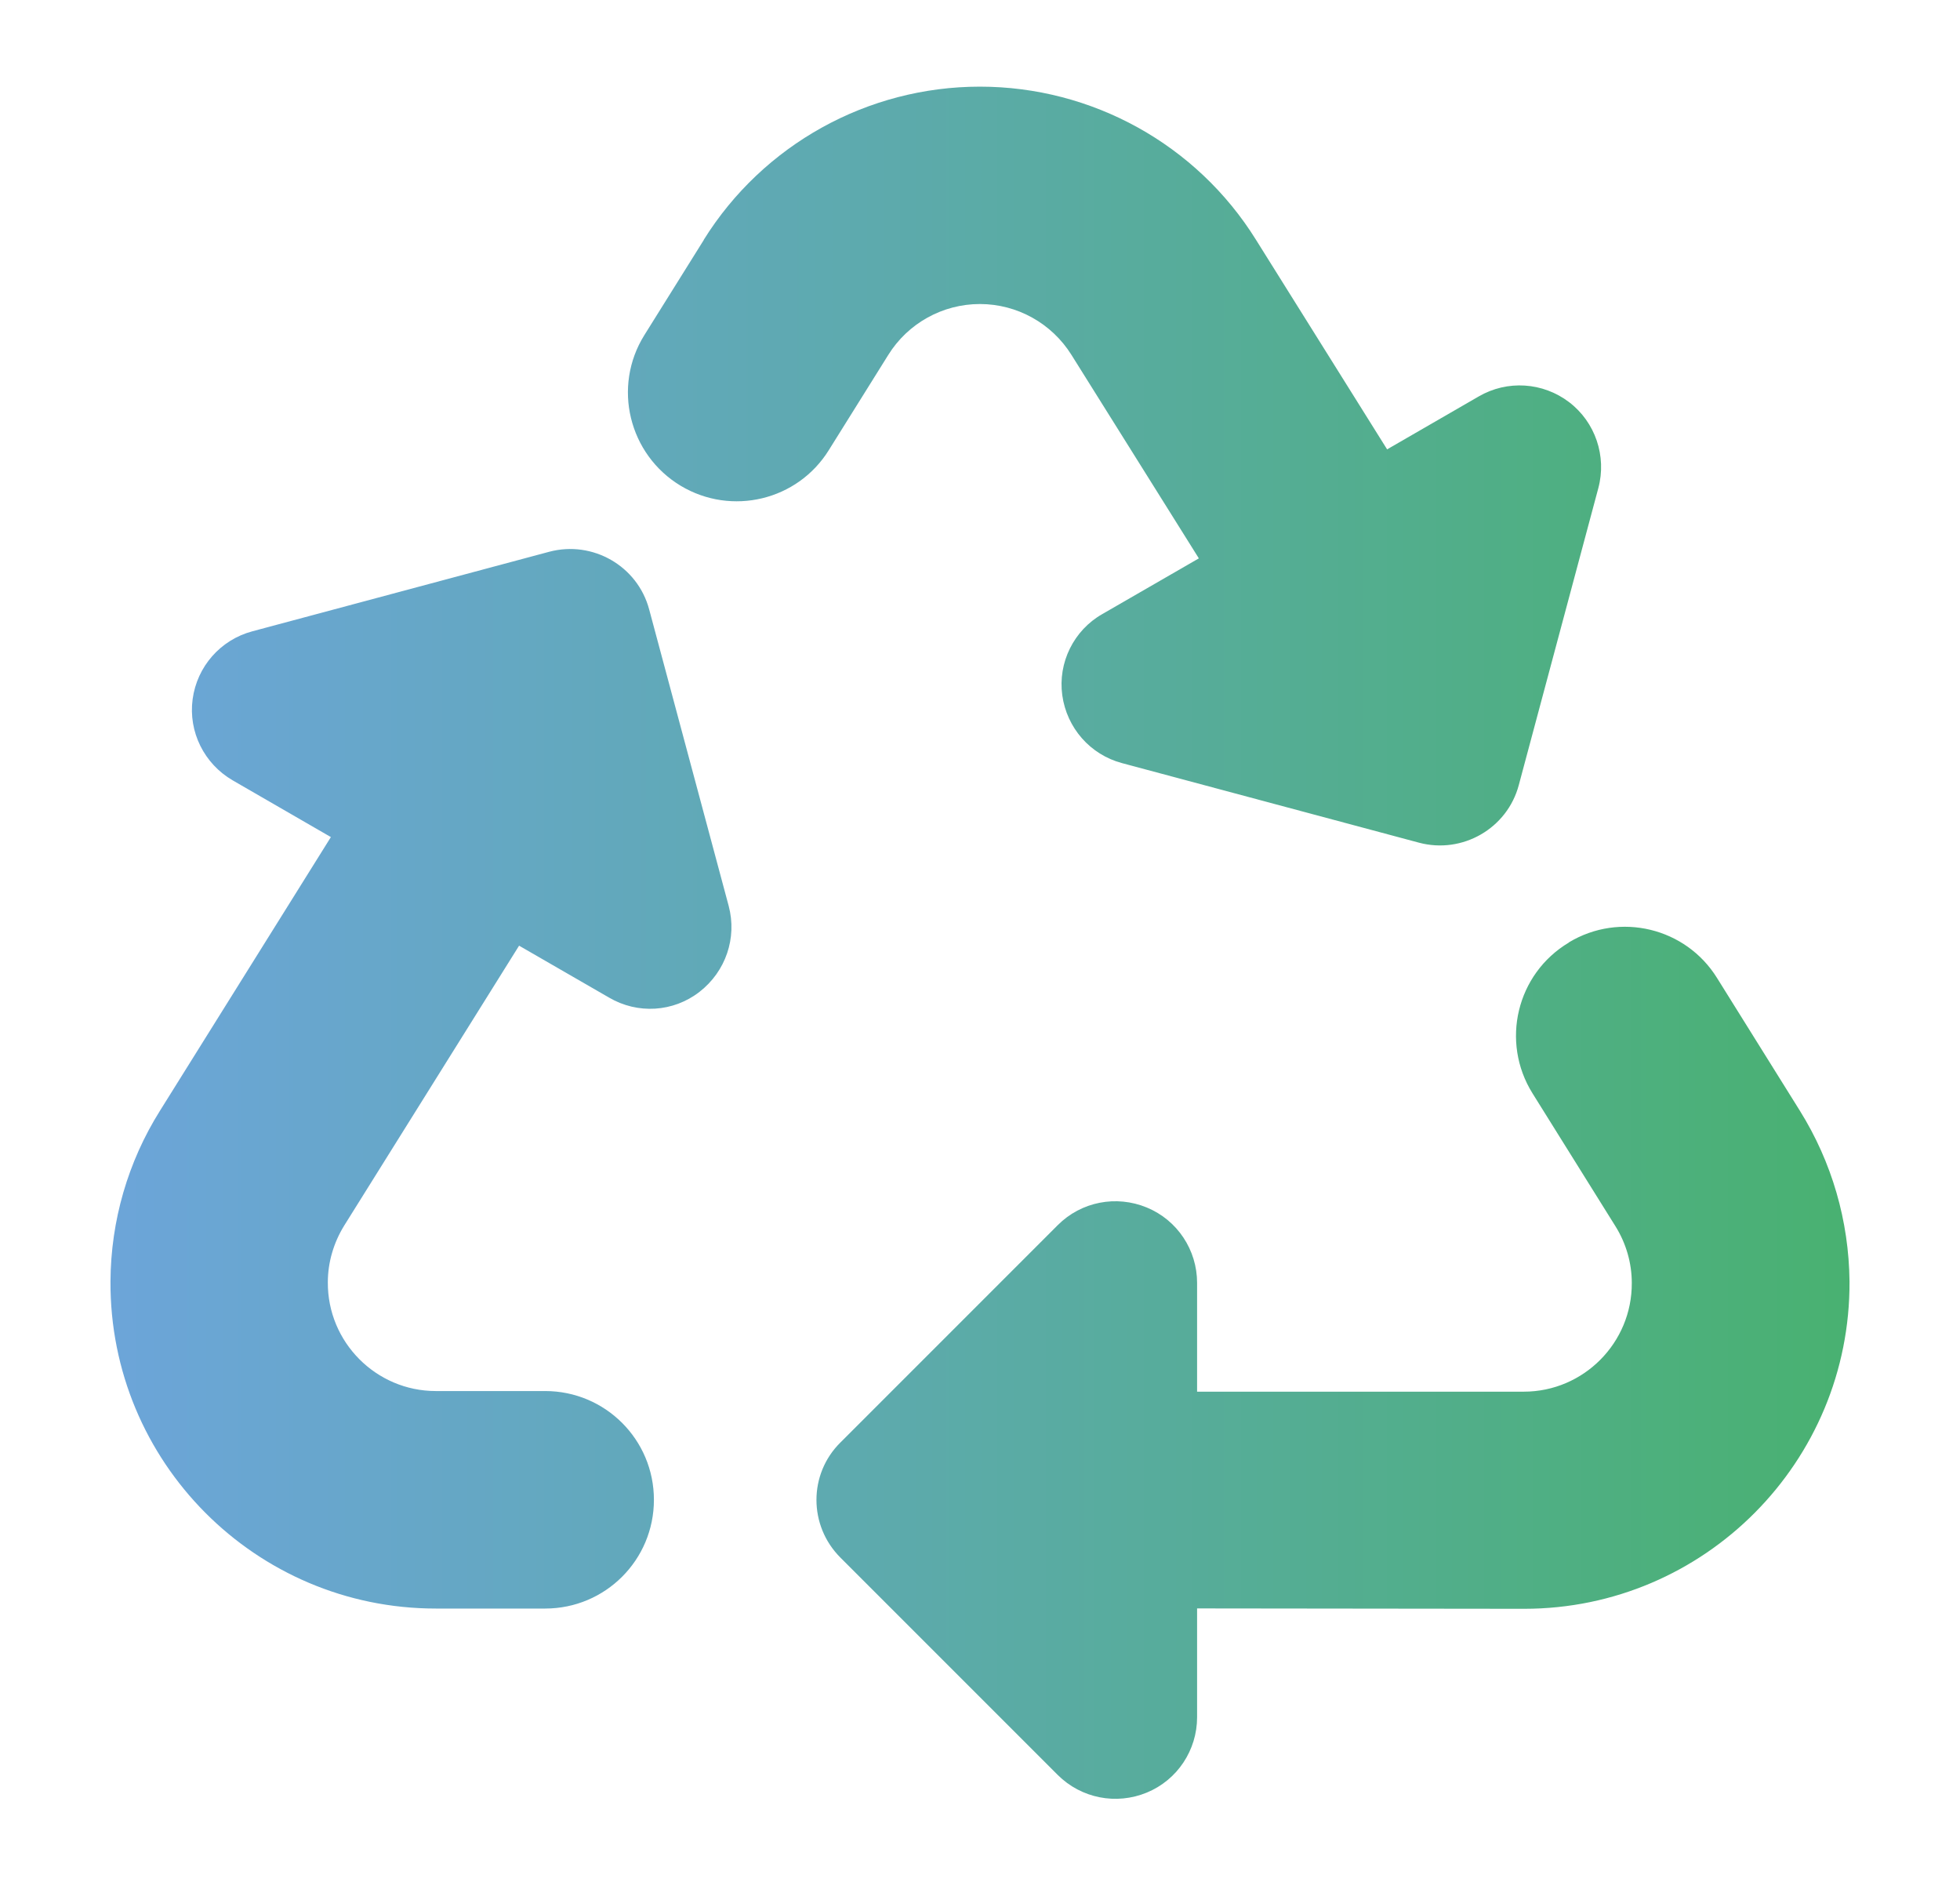
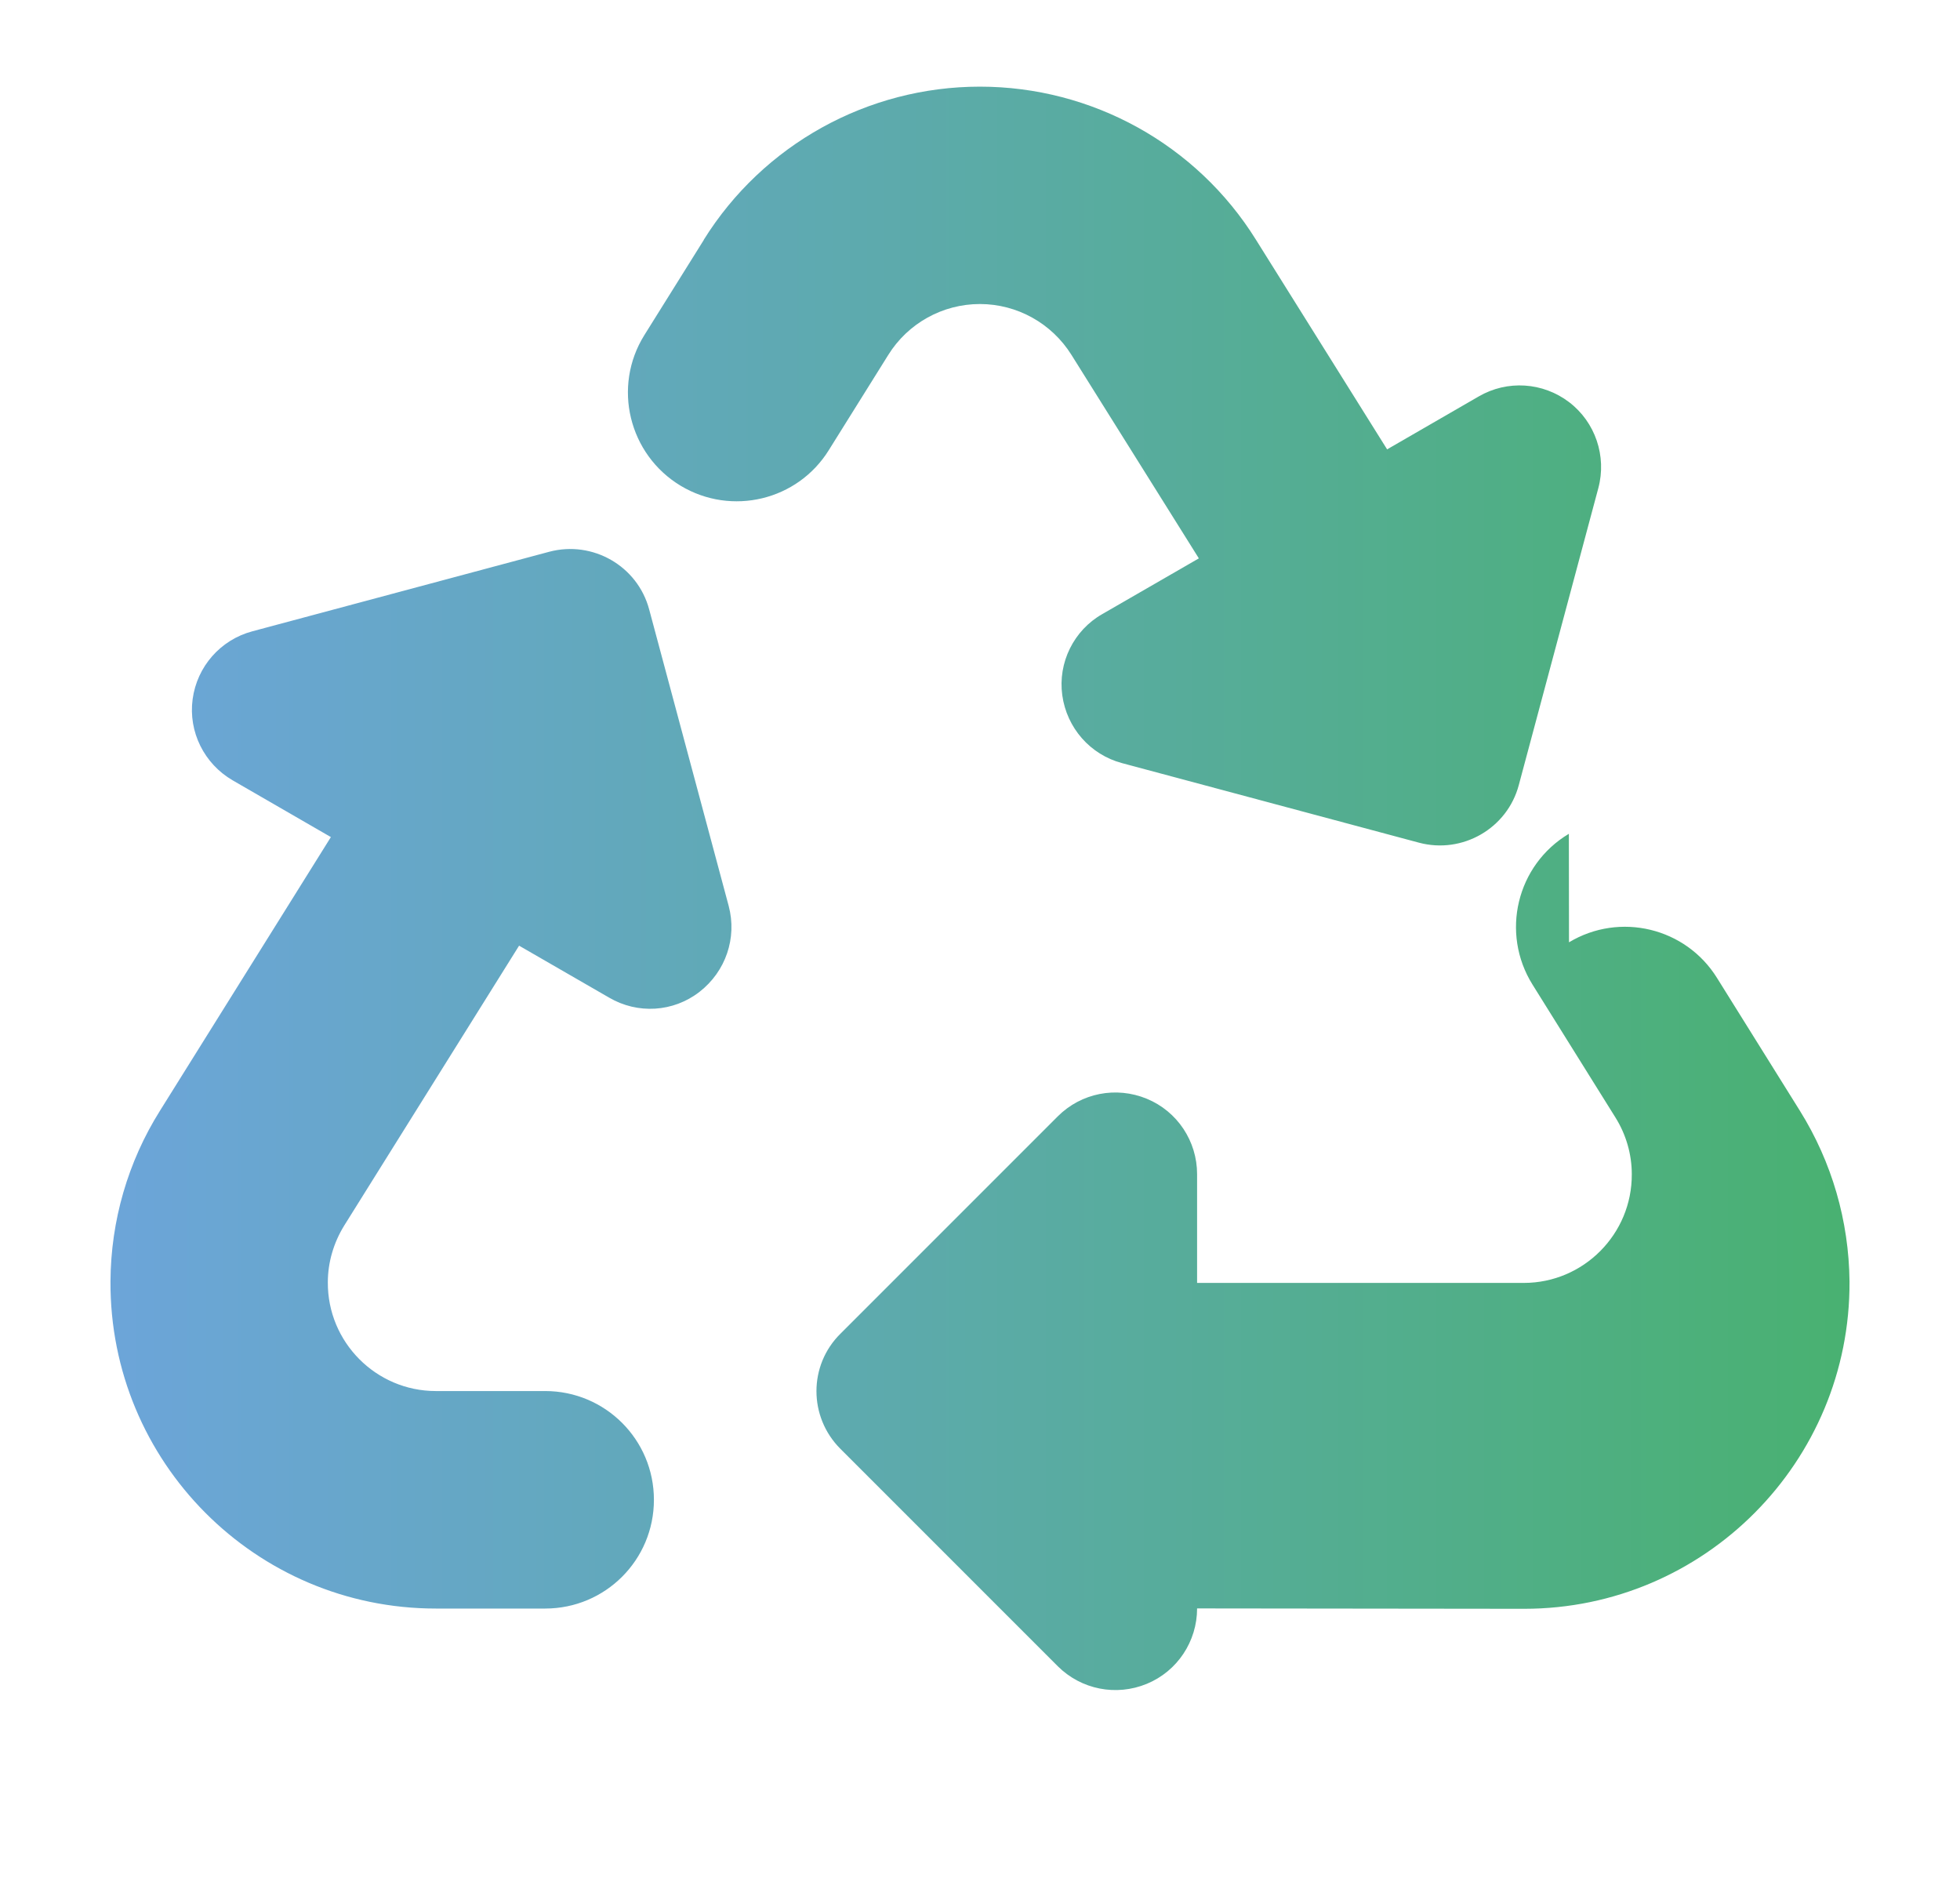
<svg xmlns="http://www.w3.org/2000/svg" id="Calque_1" version="1.1" viewBox="0 0 157 151">
  <defs>
    <style>
      .st0 {
        fill: url(#Dégradé_sans_nom_59);
      }
    </style>
    <linearGradient id="Dégradé_sans_nom_59" data-name="Dégradé sans nom 59" x1="8.85" y1="75.5" x2="148.15" y2="75.5" gradientUnits="userSpaceOnUse">
      <stop offset="0" stop-color="#6ca5d9" />
      <stop offset=".44" stop-color="#5daaad" />
      <stop offset="1" stop-color="#49b171" />
    </linearGradient>
  </defs>
-   <path class="st0" d="M26.5,67.04l-7.86-4.54c-2.29-1.33-3.56-3.89-3.21-6.5s2.23-4.76,4.79-5.44l23.78-6.37c3.48-.92,7.07,1.14,8,4.62l6.37,23.75c.68,2.56-.24,5.25-2.34,6.88s-4.95,1.8-7.24.46l-7.21-4.16-14.01,22.42c-.84,1.36-1.31,2.94-1.31,4.54-.03,4.79,3.86,8.71,8.65,8.71h8.76c4.81,0,8.71,3.89,8.71,8.71s-3.89,8.71-8.71,8.71h-8.76c-14.44,0-26.14-11.75-26.06-26.22.03-4.84,1.39-9.55,3.97-13.66l13.68-21.9ZM56.37,19.21c4.76-7.64,13.14-12.27,22.12-12.27s17.36,4.62,22.12,12.27l10.5,16.78,7.34-4.24c2.29-1.33,5.14-1.14,7.24.46s3.02,4.33,2.34,6.88l-6.37,23.78c-.92,3.48-4.52,5.55-8,4.62l-23.78-6.37c-2.56-.68-4.43-2.83-4.79-5.44s.92-5.2,3.21-6.5l7.73-4.46-10.2-16.29c-1.58-2.53-4.35-4.08-7.34-4.08s-5.77,1.55-7.34,4.08l-4.76,7.62c-2.5,4.03-7.78,5.3-11.86,2.86-4.16-2.5-5.5-7.94-2.91-12.08l4.76-7.62ZM125.68,75.47c4.08-2.45,9.36-1.17,11.86,2.86l6.64,10.64c2.56,4.11,3.92,8.81,3.97,13.66.08,14.44-11.62,26.22-26.06,26.22l-26.2-.03v8.71c0,2.64-1.58,5.03-4.03,6.04s-5.25.46-7.13-1.41l-17.41-17.41c-2.56-2.56-2.56-6.69,0-9.22l17.41-17.41c1.88-1.88,4.68-2.42,7.13-1.41s4.03,3.4,4.03,6.04v8.71h26.17c4.79,0,8.68-3.92,8.65-8.71,0-1.6-.46-3.18-1.31-4.54l-6.64-10.64c-2.58-4.13-1.28-9.58,2.91-12.08Z" />
+   <path class="st0" d="M26.5,67.04l-7.86-4.54c-2.29-1.33-3.56-3.89-3.21-6.5s2.23-4.76,4.79-5.44l23.78-6.37c3.48-.92,7.07,1.14,8,4.62l6.37,23.75c.68,2.56-.24,5.25-2.34,6.88s-4.95,1.8-7.24.46l-7.21-4.16-14.01,22.42c-.84,1.36-1.31,2.94-1.31,4.54-.03,4.79,3.86,8.71,8.65,8.71h8.76c4.81,0,8.71,3.89,8.71,8.71s-3.89,8.71-8.71,8.71h-8.76c-14.44,0-26.14-11.75-26.06-26.22.03-4.84,1.39-9.55,3.97-13.66l13.68-21.9ZM56.37,19.21c4.76-7.64,13.14-12.27,22.12-12.27s17.36,4.62,22.12,12.27l10.5,16.78,7.34-4.24c2.29-1.33,5.14-1.14,7.24.46s3.02,4.33,2.34,6.88l-6.37,23.78c-.92,3.48-4.52,5.55-8,4.62l-23.78-6.37c-2.56-.68-4.43-2.83-4.79-5.44s.92-5.2,3.21-6.5l7.73-4.46-10.2-16.29c-1.58-2.53-4.35-4.08-7.34-4.08s-5.77,1.55-7.34,4.08l-4.76,7.62c-2.5,4.03-7.78,5.3-11.86,2.86-4.16-2.5-5.5-7.94-2.91-12.08l4.76-7.62ZM125.68,75.47c4.08-2.45,9.36-1.17,11.86,2.86l6.64,10.64c2.56,4.11,3.92,8.81,3.97,13.66.08,14.44-11.62,26.22-26.06,26.22l-26.2-.03c0,2.64-1.58,5.03-4.03,6.04s-5.25.46-7.13-1.41l-17.41-17.41c-2.56-2.56-2.56-6.69,0-9.22l17.41-17.41c1.88-1.88,4.68-2.42,7.13-1.41s4.03,3.4,4.03,6.04v8.71h26.17c4.79,0,8.68-3.92,8.65-8.71,0-1.6-.46-3.18-1.31-4.54l-6.64-10.64c-2.58-4.13-1.28-9.58,2.91-12.08Z" />
</svg>